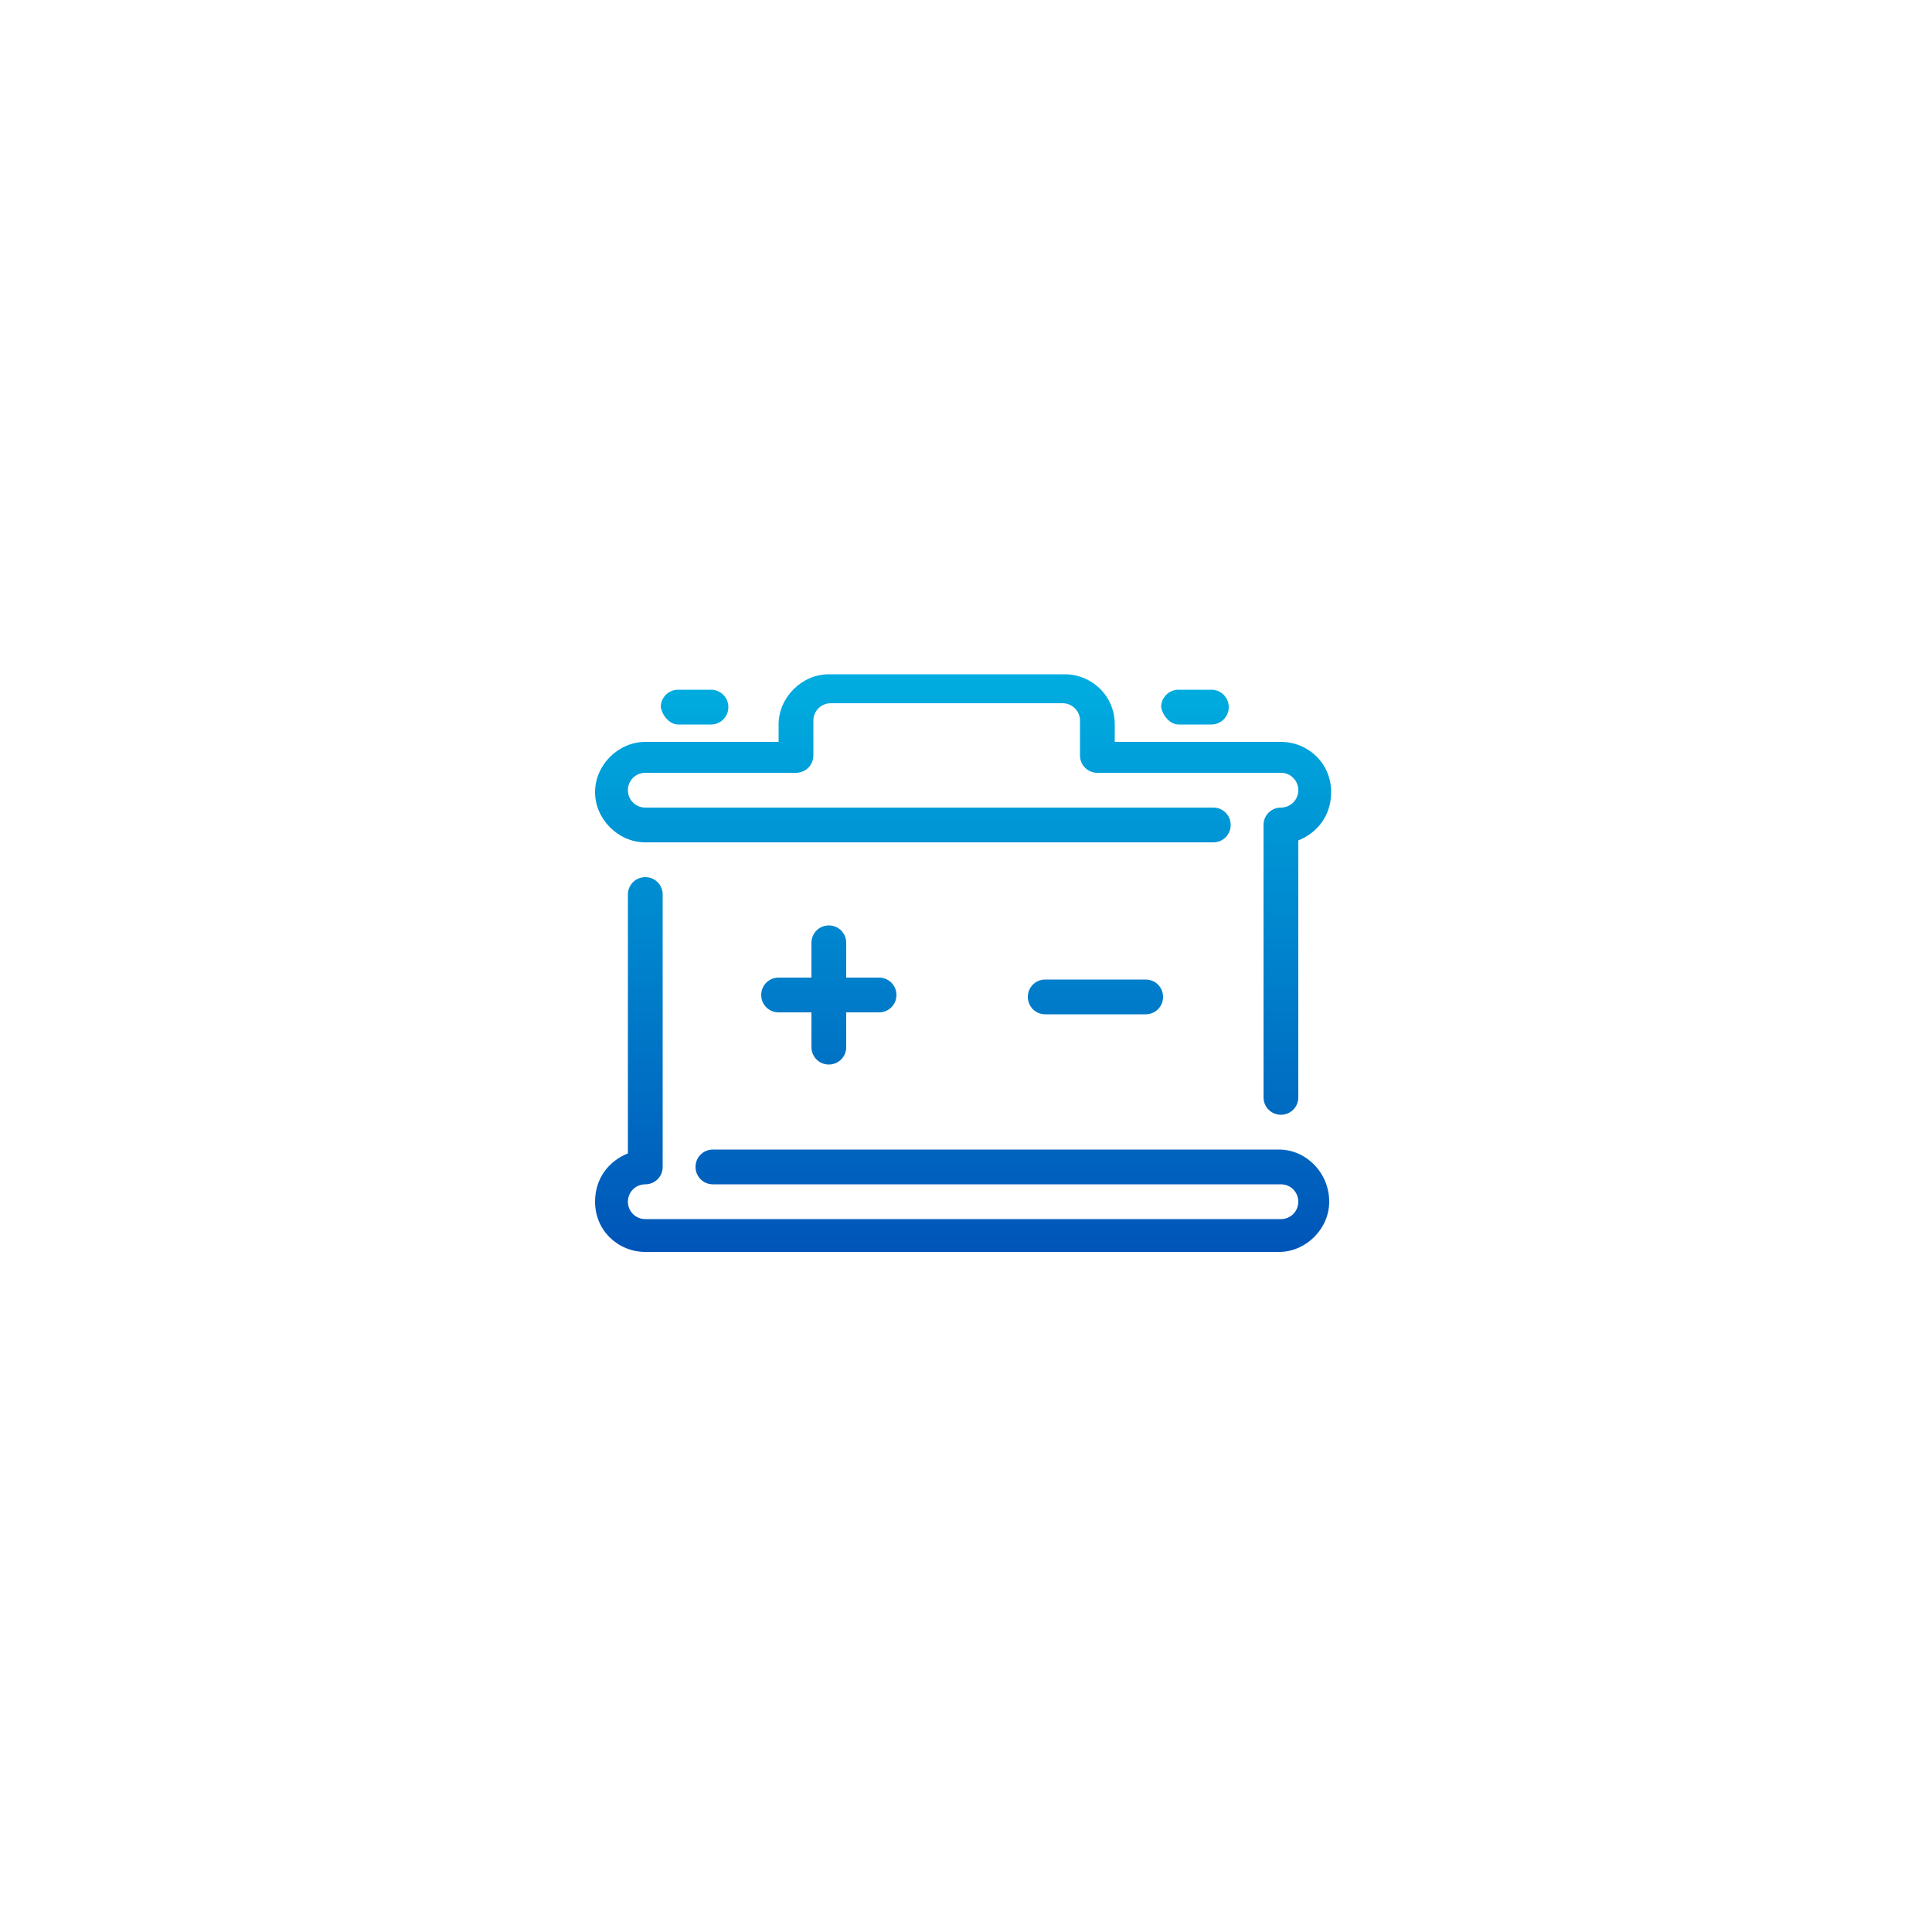
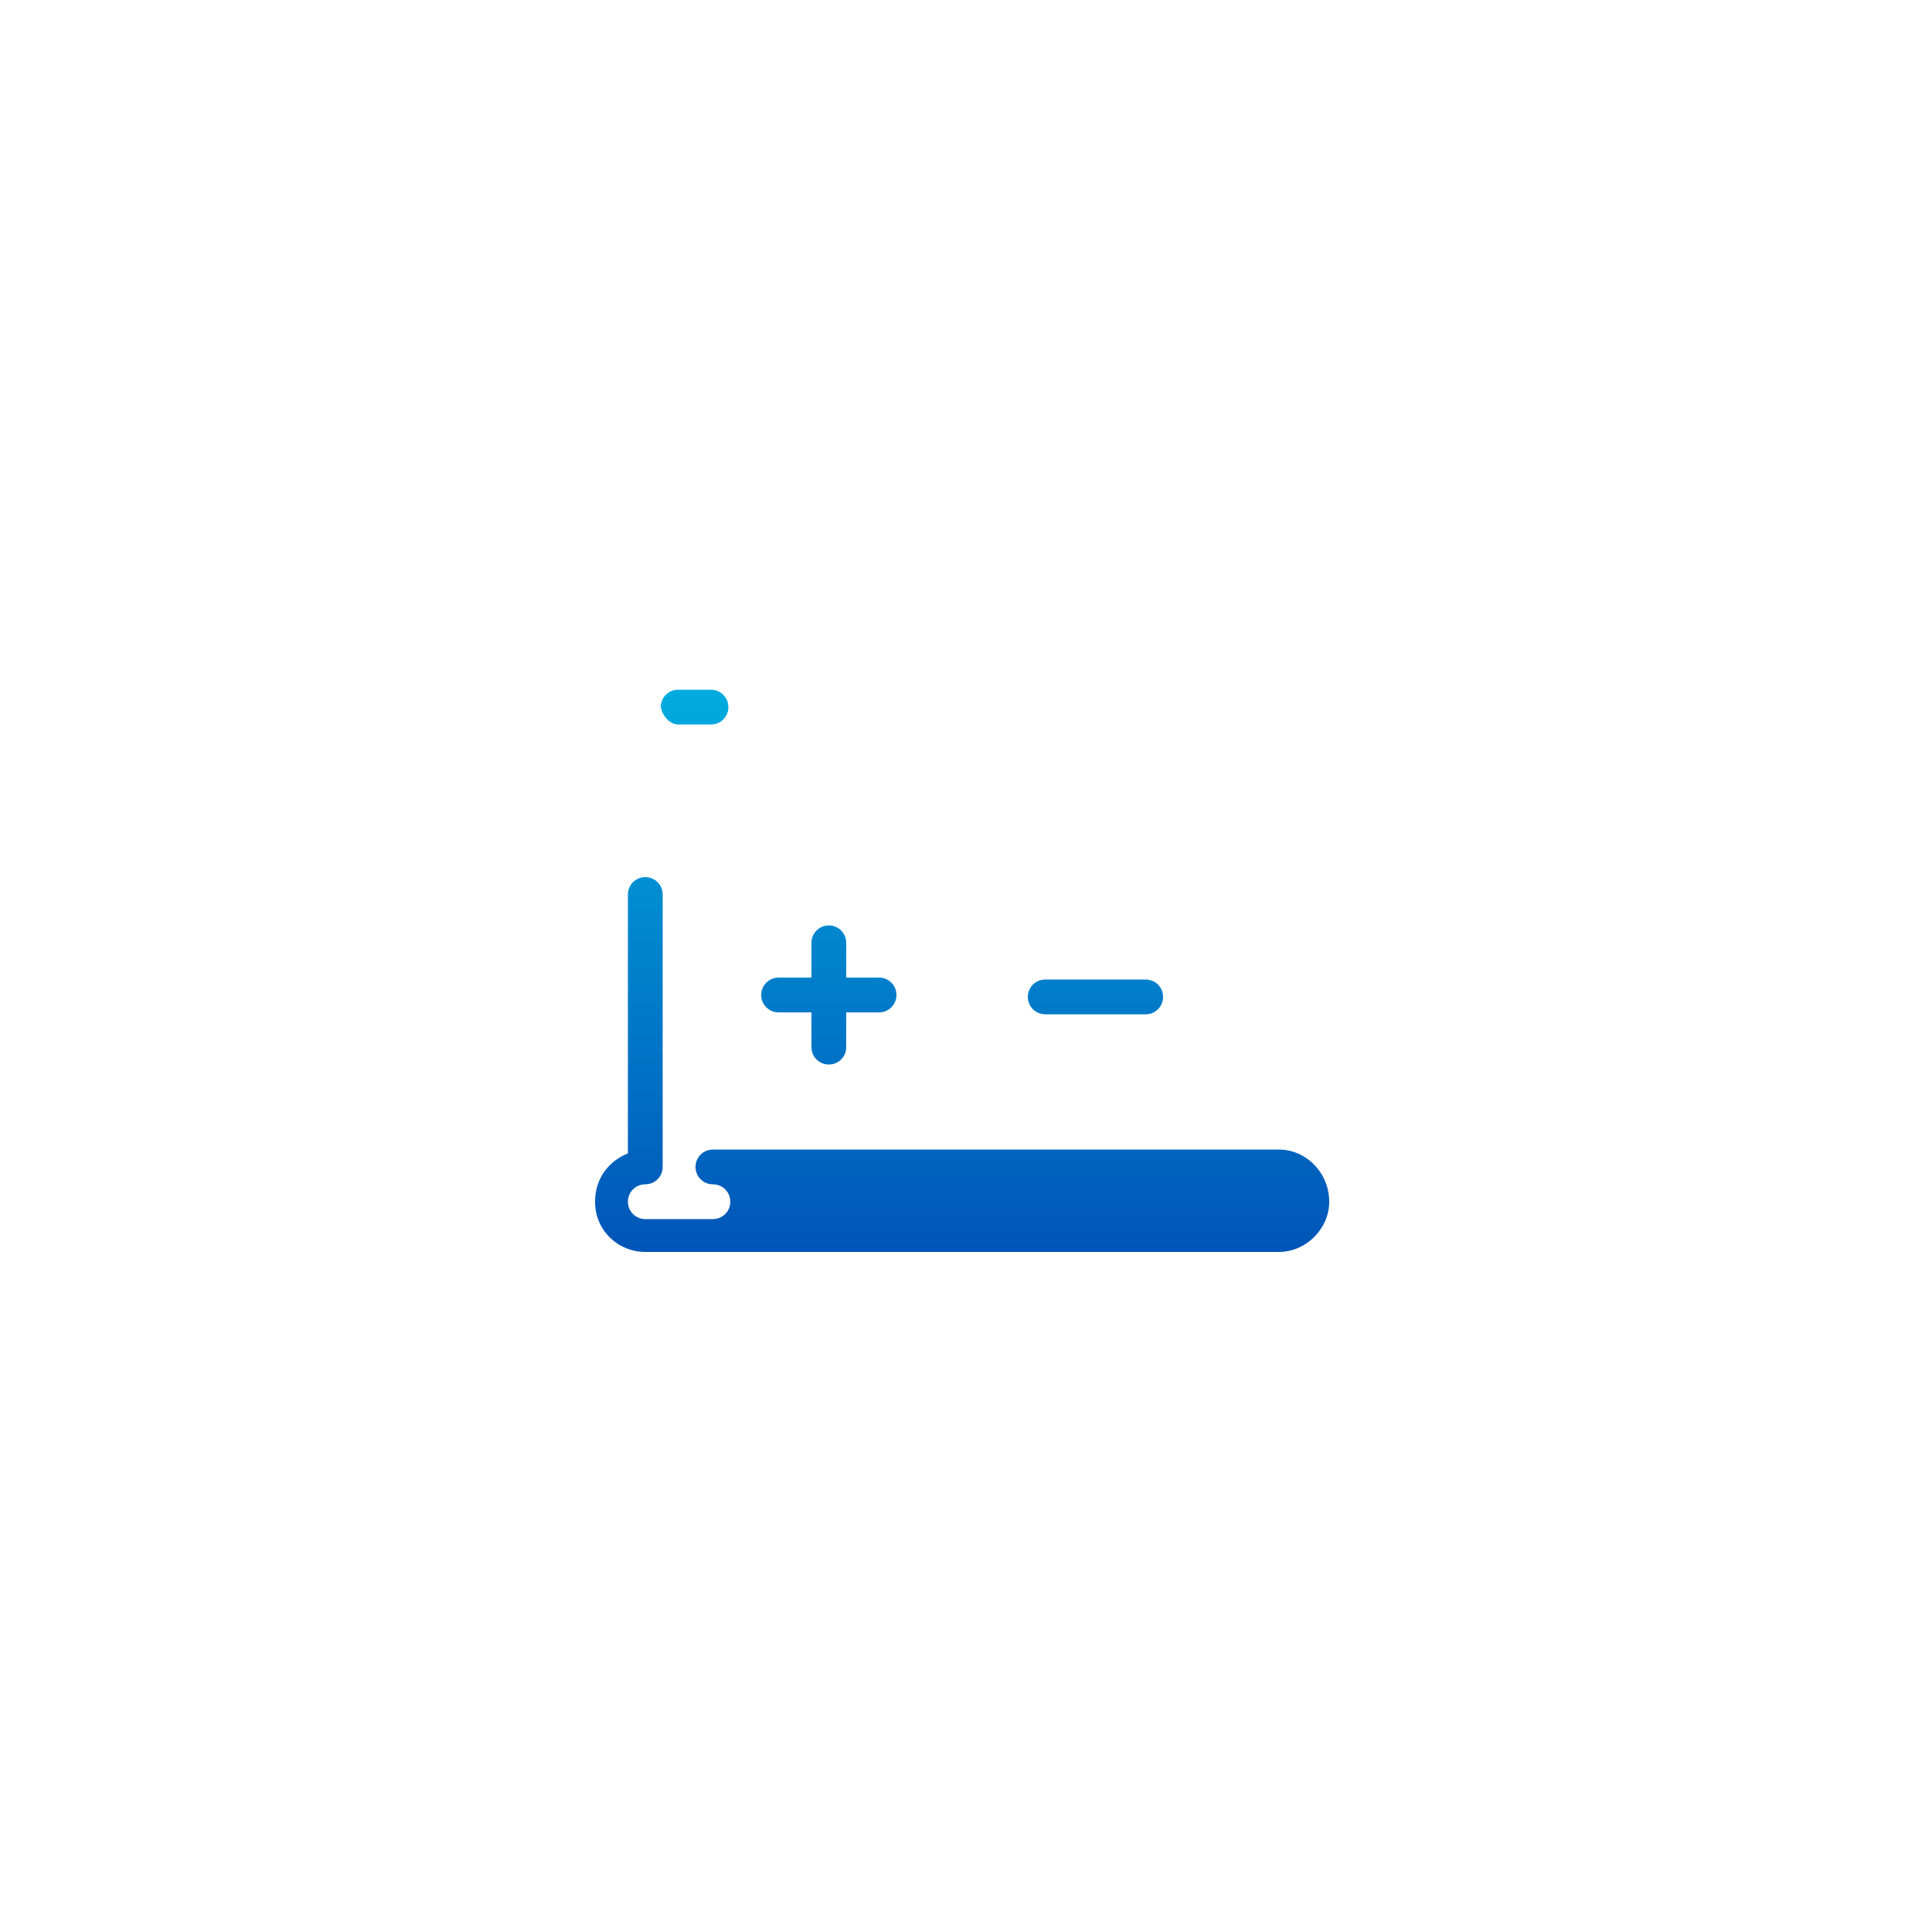
<svg xmlns="http://www.w3.org/2000/svg" version="1.1" id="Layer_1" x="0px" y="0px" viewBox="0 0 100 100" style="enable-background:new 0 0 100 100;" xml:space="preserve">
  <style type="text/css">
	.st0{fill:none;}
	.st1{fill:url(#SVGID_1_);}
	.st2{fill:url(#SVGID_00000149368254397428452780000014859102727813971125_);}
	.st3{fill:url(#SVGID_00000093886735468436590230000005867368037206527361_);}
	.st4{fill:url(#SVGID_00000158002998928977752390000005928399712854158523_);}
	.st5{fill:url(#SVGID_00000051379661002738828630000009234526800233086399_);}
	.st6{fill:url(#SVGID_00000172435746191391166360000001520204922480473765_);}
</style>
  <rect y="0" class="st0" width="100" height="100" />
  <linearGradient id="SVGID_1_" gradientUnits="userSpaceOnUse" x1="42.9" y1="65.081" x2="42.9" y2="35.081" gradientTransform="matrix(1 0 0 -1 0 99.89)">
    <stop offset="0" style="stop-color:#00AEE0" />
    <stop offset="1" style="stop-color:#0055B8" />
  </linearGradient>
  <path class="st1" d="M42.9,55.1c0.5,0,0.9-0.4,0.9-0.9v-1.8h1.7c0.5,0,0.9-0.4,0.9-0.9c0-0.5-0.4-0.9-0.9-0.9h-1.7v-1.8  c0-0.5-0.4-0.9-0.9-0.9c-0.5,0-0.9,0.4-0.9,0.9v1.8h-1.7c-0.5,0-0.9,0.4-0.9,0.9c0,0.5,0.4,0.9,0.9,0.9H42v1.8  C42,54.7,42.4,55.1,42.9,55.1z" />
  <linearGradient id="SVGID_00000109010137636081692180000015471316012711349145_" gradientUnits="userSpaceOnUse" x1="56.718" y1="65.082" x2="56.718" y2="35.081" gradientTransform="matrix(1 0 0 -1 0 99.89)">
    <stop offset="0" style="stop-color:#00AEE0" />
    <stop offset="1" style="stop-color:#0055B8" />
  </linearGradient>
  <path style="fill:url(#SVGID_00000109010137636081692180000015471316012711349145_);" d="M54.1,50.7c-0.5,0-0.9,0.4-0.9,0.9  c0,0.5,0.4,0.9,0.9,0.9h5.2c0.5,0,0.9-0.4,0.9-0.9c0-0.5-0.4-0.9-0.9-0.9H54.1z" />
  <linearGradient id="SVGID_00000011011548289675983210000012315129294582940074_" gradientUnits="userSpaceOnUse" x1="61.9" y1="65.081" x2="61.9" y2="35.08" gradientTransform="matrix(1 0 0 -1 0 99.89)">
    <stop offset="0" style="stop-color:#00AEE0" />
    <stop offset="1" style="stop-color:#0055B8" />
  </linearGradient>
-   <path style="fill:url(#SVGID_00000011011548289675983210000012315129294582940074_);" d="M61,37.5h1.7c0.5,0,0.9-0.4,0.9-0.9  c0-0.5-0.4-0.9-0.9-0.9H61c-0.5,0-0.9,0.4-0.9,0.9C60.2,37.1,60.6,37.5,61,37.5z" />
  <linearGradient id="SVGID_00000008138125387199477590000007695253937709425331_" gradientUnits="userSpaceOnUse" x1="35.99" y1="65.081" x2="35.99" y2="35.08" gradientTransform="matrix(1 0 0 -1 0 99.89)">
    <stop offset="0" style="stop-color:#00AEE0" />
    <stop offset="1" style="stop-color:#0055B8" />
  </linearGradient>
  <path style="fill:url(#SVGID_00000008138125387199477590000007695253937709425331_);" d="M35.1,37.5h1.7c0.5,0,0.9-0.4,0.9-0.9  c0-0.5-0.4-0.9-0.9-0.9h-1.7c-0.5,0-0.9,0.4-0.9,0.9C34.3,37.1,34.7,37.5,35.1,37.5z" />
  <linearGradient id="SVGID_00000099650809047440138170000003842101289712464277_" gradientUnits="userSpaceOnUse" x1="49.809" y1="65.081" x2="49.809" y2="35.081" gradientTransform="matrix(1 0 0 -1 0 99.89)">
    <stop offset="0" style="stop-color:#00AEE0" />
    <stop offset="1" style="stop-color:#0055B8" />
  </linearGradient>
-   <path style="fill:url(#SVGID_00000099650809047440138170000003842101289712464277_);" d="M66.2,59.5H36.9c-0.5,0-0.9,0.4-0.9,0.9  c0,0.5,0.4,0.9,0.9,0.9h29.4c0.5,0,0.9,0.4,0.9,0.9c0,0.5-0.4,0.9-0.9,0.9H33.4c-0.5,0-0.9-0.4-0.9-0.9c0-0.5,0.4-0.9,0.9-0.9  c0.5,0,0.9-0.4,0.9-0.9V46.3c0-0.5-0.4-0.9-0.9-0.9c-0.5,0-0.9,0.4-0.9,0.9v13.4c-1,0.4-1.7,1.3-1.7,2.5c0,1.5,1.2,2.6,2.6,2.6h32.8  c1.4,0,2.6-1.2,2.6-2.6C68.8,60.7,67.6,59.5,66.2,59.5z" />
+   <path style="fill:url(#SVGID_00000099650809047440138170000003842101289712464277_);" d="M66.2,59.5H36.9c-0.5,0-0.9,0.4-0.9,0.9  c0,0.5,0.4,0.9,0.9,0.9c0.5,0,0.9,0.4,0.9,0.9c0,0.5-0.4,0.9-0.9,0.9H33.4c-0.5,0-0.9-0.4-0.9-0.9c0-0.5,0.4-0.9,0.9-0.9  c0.5,0,0.9-0.4,0.9-0.9V46.3c0-0.5-0.4-0.9-0.9-0.9c-0.5,0-0.9,0.4-0.9,0.9v13.4c-1,0.4-1.7,1.3-1.7,2.5c0,1.5,1.2,2.6,2.6,2.6h32.8  c1.4,0,2.6-1.2,2.6-2.6C68.8,60.7,67.6,59.5,66.2,59.5z" />
  <linearGradient id="SVGID_00000074405661551353850930000017694009957888097922_" gradientUnits="userSpaceOnUse" x1="49.809" y1="65.081" x2="49.809" y2="35.081" gradientTransform="matrix(1 0 0 -1 0 99.89)">
    <stop offset="0" style="stop-color:#00AEE0" />
    <stop offset="1" style="stop-color:#0055B8" />
  </linearGradient>
-   <path style="fill:url(#SVGID_00000074405661551353850930000017694009957888097922_);" d="M33.4,43.6h29.4c0.5,0,0.9-0.4,0.9-0.9  c0-0.5-0.4-0.9-0.9-0.9H33.4c-0.5,0-0.9-0.4-0.9-0.9c0-0.5,0.4-0.9,0.9-0.9h7.8c0.5,0,0.9-0.4,0.9-0.9v-1.8c0-0.5,0.4-0.9,0.9-0.9  H55c0.5,0,0.9,0.4,0.9,0.9v1.8c0,0.5,0.4,0.9,0.9,0.9h9.5c0.5,0,0.9,0.4,0.9,0.9c0,0.5-0.4,0.9-0.9,0.9c-0.5,0-0.9,0.4-0.9,0.9v14.1  c0,0.5,0.4,0.9,0.9,0.9c0.5,0,0.9-0.4,0.9-0.9V43.5c1-0.4,1.7-1.3,1.7-2.5c0-1.5-1.2-2.6-2.6-2.6h-8.6v-0.9c0-1.5-1.2-2.6-2.6-2.6  H42.9c-1.4,0-2.6,1.2-2.6,2.6v0.9h-6.9c-1.4,0-2.6,1.2-2.6,2.6C30.8,42.4,32,43.6,33.4,43.6z" />
</svg>